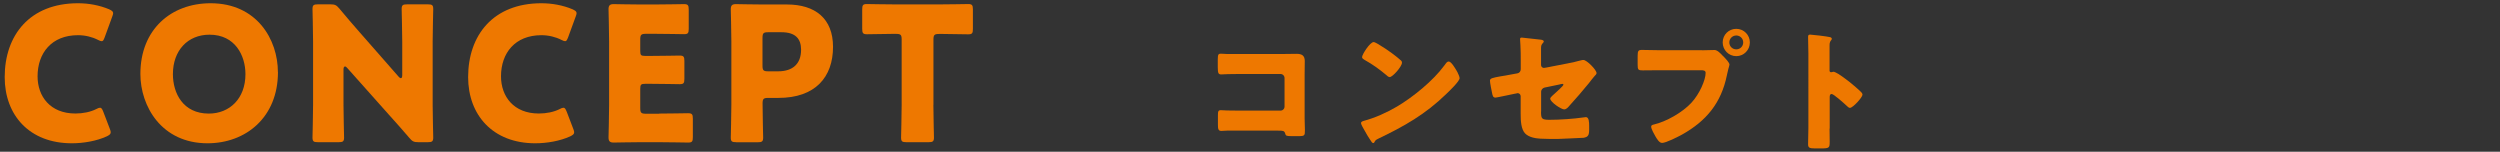
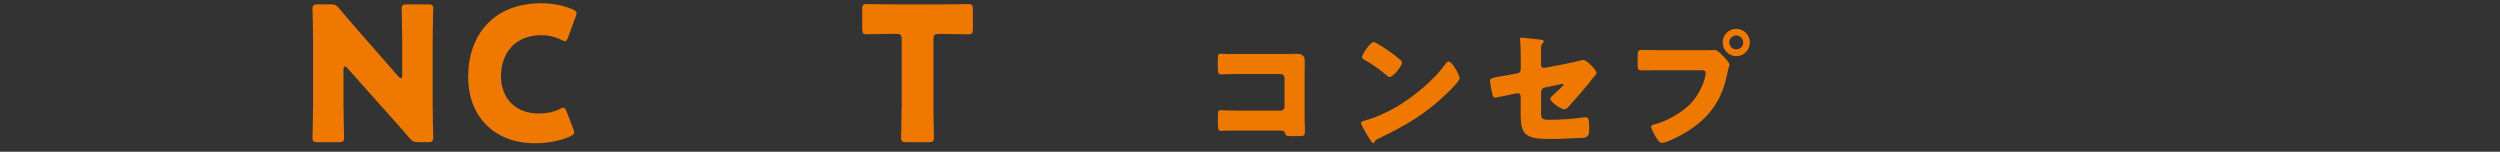
<svg xmlns="http://www.w3.org/2000/svg" viewBox="0 0 346 21">
  <rect x="0" y="0" width="346" height="21" fill="#333333" stroke="none" />
  <defs>
    <style>
      .cls-1 {
        fill: none;
      }

      .cls-2 {
        fill: #f6eee0;
      }

      .cls-3 {
        fill: #ee7800;
      }

      .cls-4 {
        clip-path: url(#clippath);
      }
    </style>
    <clipPath id="clippath">
      <rect class="cls-1" y="-2220" width="2250" height="1313" />
    </clipPath>
  </defs>
  <g id="_バック" data-name="バック">
    <g class="cls-4">
      <path class="cls-2" d="M2320.68,193.39c-38.27,10.81-42.34-18.58-82.11-18.58-39.76,0-39.76,18.94-79.52,18.94-39.77,0-39.77-18.94-79.54-18.94-39.76,0-39.76,18.94-79.52,18.94-39.77,0-39.77-18.94-79.53-18.94-39.77,0-39.77,18.94-79.53,18.94-39.76,0-39.76-18.94-79.53-18.94-39.77,0-39.77,18.94-79.53,18.94-39.77,0-39.77-18.94-79.54-18.94-39.77,0-39.77,18.94-79.53,18.94-39.77,0-39.77-18.94-79.53-18.94-39.77,0-39.77,18.94-79.53,18.94-39.75,0-39.75-18.94-79.51-18.94-39.76,0-39.76,18.94-79.53,18.94-39.75,0-39.75-18.94-79.51-18.94-39.77,0-39.77,18.94-79.53,18.94-39.77,0-39.77-18.94-79.54-18.94-39.77,0-39.77,18.94-79.53,18.94-39.77,0-39.77-18.94-79.53-18.94-39.77,0-39.77,18.94-79.54,18.94-39.78,0-39.78-18.94-79.55-18.94-39.77,0-39.77,18.94-79.54,18.94-39.77,0-39.77-18.94-79.55-18.94-39.78,0-39.78,18.94-79.55,18.94-39.76,0-39.76-18.94-79.53-18.94-39.77,0-39.77,18.94-79.55,18.94-39.79,0-39.79-18.94-79.57-18.94-39.77,0-39.77,18.94-79.55,18.94-39.8,0-39.8-18.94-79.6-18.94-39.8,0-43.86,29.37-82.17,18.58-10.78-3.04,12.03-20.32,12.03-31.52,0-11.19-18.94-11.19-18.94-22.39,0-11.19,18.94-11.19,18.94-22.39,0-11.2-18.94-11.2-18.94-22.39,0-11.2,18.94-11.2,18.94-22.4,0-11.2-18.94-11.2-18.94-22.39,0-11.2,18.94-11.2,18.94-22.4,0-11.2-18.94-11.2-18.94-22.4,0-11.2,18.94-11.2,18.94-22.39,0-11.2-18.94-11.2-18.94-22.41,0-11.2,18.94-11.2,18.94-22.4,0-11.2-18.94-11.2-18.94-22.4,0-11.2,18.94-11.2,18.94-22.4,0-11.18-18.94-11.18-18.94-22.37,0-11.19,18.94-11.19,18.94-22.38,0-11.2-18.94-672.02-18.94-683.22,0-11.19,18.94-11.19,18.94-22.38,0-11.2-18.94-11.2-18.94-22.41,0-11.2,18.94-11.2,18.94-22.4,0-11.21-18.94-11.21-18.94-22.42,0-11.2,18.94-11.2,18.94-22.4,0-11.21-18.94-11.21-18.94-22.41,0-11.21,18.94-11.21,18.94-22.42,0-11.21-18.94-11.21-18.94-22.42,0-11.2,18.94-11.2,18.94-22.4,0-11.21-18.94-11.21-18.94-22.42,0-11.21,18.94-11.21,18.94-22.43,0-11.22-18.94-11.22-18.94-22.43,0-11.23,18.94-11.23,18.94-22.47,0-11.23-22.85-28.53-12.04-31.58,38.27-10.81,42.34,18.58,82.11,18.58,39.76,0,39.76-18.94,79.52-18.94,39.77,0,39.77,18.94,79.54,18.94,39.76,0,39.76-18.94,79.52-18.94,39.77,0,39.77,18.94,79.53,18.94,39.77,0,39.77-18.94,79.53-18.94,39.76,0,39.76,18.94,79.53,18.94,39.77,0,39.77-18.94,79.53-18.94,39.77,0,39.77,18.94,79.54,18.94,39.77,0,39.77-18.94,79.53-18.94,39.77,0,39.77,18.94,79.53,18.94,39.77,0,39.77-18.94,79.53-18.94,39.75,0,39.75,18.94,79.51,18.94,39.76,0,39.76-18.94,79.53-18.94,39.75,0,39.75,18.94,79.51,18.94,39.77,0,39.77-18.94,79.53-18.94,39.77,0,39.77,18.94,79.54,18.94,39.77,0,39.77-18.94,79.53-18.94,39.77,0,39.77,18.94,79.53,18.94,39.77,0,39.77-18.94,79.54-18.94,39.78,0,39.78,18.94,79.55,18.94,39.77,0,39.77-18.94,79.54-18.94,39.77,0,39.77,18.94,79.55,18.94,39.78,0,39.78-18.94,79.55-18.94,39.76,0,39.76,18.94,79.53,18.94,39.77,0,39.77-18.94,79.55-18.94,39.79,0,39.79,18.94,79.57,18.94,39.77,0,39.77-18.94,79.55-18.94,39.8,0,39.8,18.94,79.6,18.94,39.8,0,43.86-29.37,82.17-18.58,10.78,3.04-12.03,20.32-12.03,31.52s18.94,11.19,18.94,22.39-18.94,11.19-18.94,22.39,18.94,11.2,18.94,22.39-18.94,11.2-18.94,22.4,18.94,11.2,18.94,22.39-18.94,11.2-18.94,22.4,18.94,11.2,18.94,22.4-18.94,11.2-18.94,22.39,18.94,11.2,18.94,22.41-18.94,11.2-18.94,22.4,18.94,11.2,18.94,22.4-18.94,11.2-18.94,22.4,18.94,11.18,18.94,22.37-18.94,672-18.94,683.19,18.94,11.2,18.94,22.41-18.94,11.19-18.94,22.38,18.94,11.2,18.94,22.41-18.94,11.2-18.94,22.4,18.94,11.21,18.94,22.42-18.94,11.2-18.94,22.4,18.94,11.21,18.94,22.41-18.94,11.21-18.94,22.42,18.94,11.21,18.94,22.42-18.94,11.2-18.94,22.4,18.94,11.21,18.94,22.42-18.94,11.21-18.94,22.43,18.94,11.22,18.94,22.43-21.48,14.01-18.63,24.87c4.38,16.68,22.54,26.12,11.73,29.18Z" />
    </g>
  </g>
  <g id="_レイヤー_7" data-name="レイヤー 7">
    <g>
-       <path class="cls-3" d="M15.32,18.33c0,.23-.18.36-.54.54-1.42.65-3.23.96-4.84.96C4.06,19.83.65,15.93.65,10.67.65,4.88,4.11.45,10.79.45c1.5,0,2.98.28,4.3.83.39.18.57.31.57.54,0,.13-.05.28-.13.49l-1.04,2.85c-.15.39-.23.54-.41.54-.13,0-.28-.05-.52-.18-.8-.41-1.78-.65-2.77-.65-3.65,0-5.59,2.48-5.59,5.69,0,2.79,1.76,5.15,5.23,5.15,1.04,0,2.1-.21,2.9-.62.23-.13.39-.18.52-.18.18,0,.29.16.44.54l.91,2.38c.08.21.13.36.13.49Z" />
-       <path class="cls-3" d="M38.47,9.97c0,6.31-4.48,9.86-9.75,9.86-6.34,0-9.29-5.1-9.29-9.6C19.43,4.08,23.67.45,29.15.45c6.42,0,9.31,5.05,9.31,9.52ZM23.93,10.26c0,2.64,1.4,5.46,4.97,5.46,2.87,0,5.07-2.07,5.07-5.46,0-2.56-1.42-5.46-4.97-5.46-3.03,0-5.07,2.2-5.07,5.46Z" />
      <path class="cls-3" d="M47.54,14.5c0,1.37.08,4.35.08,4.53,0,.54-.16.65-.75.65h-2.87c-.59,0-.75-.1-.75-.65,0-.18.08-3.16.08-4.53V5.78c0-1.37-.08-4.35-.08-4.53,0-.54.16-.65.75-.65h1.71c.65,0,.85.1,1.27.6.96,1.16,1.86,2.2,2.79,3.26l5.38,6.13c.13.16.26.23.34.23.1,0,.18-.13.18-.41v-4.63c0-1.37-.08-4.35-.08-4.53,0-.54.16-.65.75-.65h2.87c.59,0,.75.1.75.65,0,.18-.08,3.16-.08,4.53v8.72c0,1.37.08,4.35.08,4.53,0,.54-.16.65-.75.65h-1.29c-.65,0-.85-.1-1.27-.6-.93-1.09-1.78-2.04-2.85-3.23l-5.74-6.44c-.13-.16-.23-.21-.31-.21-.13,0-.21.13-.21.41v4.89Z" />
      <path class="cls-3" d="M79.46,18.33c0,.23-.18.36-.54.54-1.42.65-3.23.96-4.84.96-5.87,0-9.29-3.91-9.29-9.16,0-5.8,3.47-10.22,10.14-10.22,1.5,0,2.98.28,4.3.83.39.18.57.31.57.54,0,.13-.05.28-.13.49l-1.04,2.85c-.16.39-.23.54-.41.54-.13,0-.28-.05-.52-.18-.8-.41-1.78-.65-2.77-.65-3.65,0-5.59,2.48-5.59,5.69,0,2.79,1.76,5.15,5.23,5.15,1.04,0,2.1-.21,2.9-.62.23-.13.39-.18.52-.18.18,0,.28.16.44.54l.91,2.38c.08.21.13.36.13.49Z" />
-       <path class="cls-3" d="M91.23,15.72c1.22,0,3.83-.05,4.01-.05.54,0,.65.16.65.75v2.56c0,.6-.1.75-.65.75-.18,0-2.79-.05-4.01-.05h-2.64c-1.19,0-3.47.05-3.65.05-.54,0-.72-.18-.72-.72,0-.18.08-3.05.08-4.42V5.71c0-1.37-.08-4.24-.08-4.42,0-.54.18-.72.72-.72.18,0,2.46.05,3.65.05h2.07c1.22,0,3.83-.05,4.01-.05.54,0,.65.16.65.75v2.66c0,.6-.1.75-.65.75-.18,0-2.79-.05-4.01-.05h-1.27c-.65,0-.78.13-.78.78v1.58c0,.6.1.7.7.7h.75c1.22,0,3.83-.05,4.01-.05.54,0,.65.16.65.75v2.46c0,.6-.1.75-.65.75-.18,0-2.79-.05-4.01-.05h-.75c-.59,0-.7.1-.7.7v2.66c0,.65.13.78.78.78h1.84Z" />
-       <path class="cls-3" d="M101.89,19.68c-.6,0-.75-.1-.75-.65,0-.18.08-3.16.08-4.53V5.71c0-1.37-.08-4.24-.08-4.42,0-.54.18-.72.72-.72.18,0,2.46.05,3.65.05h3.39c3.96,0,6.39,1.97,6.39,5.87,0,4.19-2.46,7.06-7.55,7.06h-1.42c-.65,0-.78.13-.78.78,0,1.58.08,4.53.08,4.71,0,.54-.16.65-.75.65h-2.97ZM105.53,9.09c0,.65.13.78.78.78h1.4c1.97,0,3.16-1.01,3.16-2.98,0-1.55-.8-2.43-2.72-2.43h-1.84c-.65,0-.78.13-.78.78v3.85Z" />
      <path class="cls-3" d="M129.18,14.5c0,1.37.08,4.35.08,4.53,0,.54-.16.65-.75.65h-3.05c-.6,0-.75-.1-.75-.65,0-.18.08-3.16.08-4.53V5.47c0-.65-.13-.78-.78-.78h-.54c-.93,0-3.31.05-3.49.05-.54,0-.65-.16-.65-.75V1.31c0-.6.1-.75.65-.75.18,0,2.79.05,4.01.05h6c1.22,0,3.83-.05,4.01-.05.54,0,.65.16.65.75v2.69c0,.6-.1.75-.65.75-.18,0-2.56-.05-3.49-.05h-.54c-.65,0-.78.13-.78.78v9.03Z" />
      <path class="cls-3" d="M177.81,7.47c.54,0,1.09-.02,1.63-.02.72,0,1.14.22,1.14,1,0,.62-.02,1.23-.02,1.83v6.12c0,.53.04,1.05.04,1.59,0,.76-.02.85-.87.85h-1.03c-.69,0-.76-.07-.83-.36-.11-.4-.36-.4-.96-.4h-7.12c-.23.02-.49.04-.74.04-.43,0-.49-.24-.49-.87v-1.29c0-.54.04-.71.42-.71.24,0,.6.04.87.04.56.02,1.12.02,1.7.02h5.67c.31,0,.56-.25.56-.56v-3.95c0-.31-.25-.56-.56-.56h-5.69c-.53,0-1.05,0-1.56.02-.33,0-.63.04-.94.04-.4,0-.49-.16-.49-.98v-1.09c0-.69.09-.8.42-.8.27,0,.54.04.8.04h8.06Z" />
      <path class="cls-3" d="M201.59,9.77c.04.05.05.13.11.2.13.27.31.65.31.85,0,.43-1.47,1.83-1.85,2.19-2.92,2.84-5.83,4.47-9.46,6.21-.36.18-.34.22-.49.47-.02.05-.07.11-.14.11-.15,0-.26-.16-.33-.29-.31-.45-.6-.92-.85-1.39-.13-.22-.53-.89-.53-1.09,0-.16.2-.25.34-.29,1.61-.43,3.19-1.14,4.64-1.99,2.23-1.32,5.02-3.59,6.54-5.67.04-.05.07-.09.11-.14.16-.24.31-.43.51-.43.36,0,.92.98,1.09,1.27ZM190.68,6.07c1.47.87,2.59,1.74,3.19,2.28.11.09.16.18.16.33,0,.53-1.29,1.99-1.7,1.99-.16,0-.34-.16-.45-.27-1.05-.87-1.85-1.45-3.04-2.12-.15-.09-.33-.2-.33-.38,0-.36,1.09-2.08,1.61-2.08.09,0,.31.11.56.25Z" />
      <path class="cls-3" d="M213.28,15.46c0,.98.09,1.12,1.19,1.12,1.4,0,3.32-.13,4.69-.33.09-.02.23-.04.33-.04.42,0,.45.67.45,1.21v.56c0,.42-.04.78-.36.96-.13.07-.27.11-.42.13-.58.02-3.23.16-3.59.16-.8,0-1.6,0-2.39-.04-.71-.04-1.59-.2-2.1-.72-.56-.58-.62-1.74-.62-2.7v-2.45c0-.24-.18-.43-.43-.43-.02,0-.09.02-.16.04l-.27.05c-.34.07-2.48.53-2.63.53-.34,0-.4-.29-.47-.65-.07-.33-.29-1.41-.29-1.7,0-.33.4-.4,1.49-.6.38-.05.85-.14,1.43-.25l.89-.16c.27-.05.45-.29.45-.56v-1.25c0-.67,0-1.34-.04-2.01,0-.27-.05-.62-.05-.89,0-.16.04-.24.22-.24l2.64.29c.15.02.42.07.42.25,0,.07-.04.11-.11.2-.25.25-.27.43-.27.78v2.28c0,.22.18.4.4.4.04,0,.18-.02.27-.04l2.99-.58c.63-.13,1.25-.25,1.87-.43.11-.04.24-.05.34-.05.45,0,1.81,1.36,1.81,1.81,0,.16-.13.27-.24.38-.16.16-.63.78-.81,1.01-.87,1.07-1.78,2.12-2.7,3.13-.18.22-.43.51-.74.51-.38,0-1.92-1-1.92-1.5,0-.16.47-.56.62-.69.16-.14,1.21-1.07,1.21-1.23,0-.05-.05-.11-.14-.11s-.34.05-.45.09l-2.03.42c-.29.07-.47.34-.47.56v2.77Z" />
      <path class="cls-3" d="M235.57,6.96c.56,0,1.36-.04,1.72-.04.4,0,.85.49,1.12.78l.15.14c.29.31.8.83.8,1.11,0,.11-.13.45-.16.6-.07.31-.13.56-.2.87-.78,3.84-2.86,6.34-6.23,8.22-.54.29-2.19,1.14-2.74,1.14-.4,0-.72-.58-.91-.89-.16-.27-.6-1.05-.6-1.36,0-.2.18-.25.34-.29,1.76-.4,4.02-1.7,5.24-3.03,1.12-1.21,1.96-3.15,1.96-4.13,0-.33-.33-.36-.62-.36h-5.76c-.78,0-1.54.02-2.32.02-.62,0-.71-.07-.71-.78v-1.18c0-.76.09-.87.62-.87.81,0,1.65.04,2.46.04h5.83ZM242.18,5.87c0,1.05-.83,1.9-1.88,1.9s-1.88-.85-1.88-1.9.83-1.88,1.88-1.88,1.88.85,1.88,1.88ZM239.34,5.87c0,.54.42.96.96.96s.96-.42.96-.96-.43-.96-.96-.96-.96.43-.96.96Z" />
-       <path class="cls-3" d="M253.21,17.79c0,.6.02,1.2.02,1.81,0,.87-.05.94-1.23.94h-.82c-.72,0-.94-.09-.94-.56,0-.72.04-1.43.04-2.16V7.38c0-.74-.04-1.68-.04-2.25,0-.24.04-.34.29-.34.22,0,2.35.24,2.79.36.11.04.2.11.2.22,0,.09-.05.16-.11.22-.09.13-.2.27-.2.65v3.51c0,.09.02.25.22.25.11,0,.22-.07.31-.07.15,0,.38.13.67.29.58.36,1.32.94,1.56,1.12.45.36,1.27,1.05,1.67,1.47.07.09.13.18.13.29,0,.36-1.32,1.83-1.74,1.83-.16,0-.34-.18-.45-.29-.31-.29-1.79-1.63-2.08-1.63-.25,0-.27.25-.27.43v4.35Z" />
    </g>
  </g>
</svg>